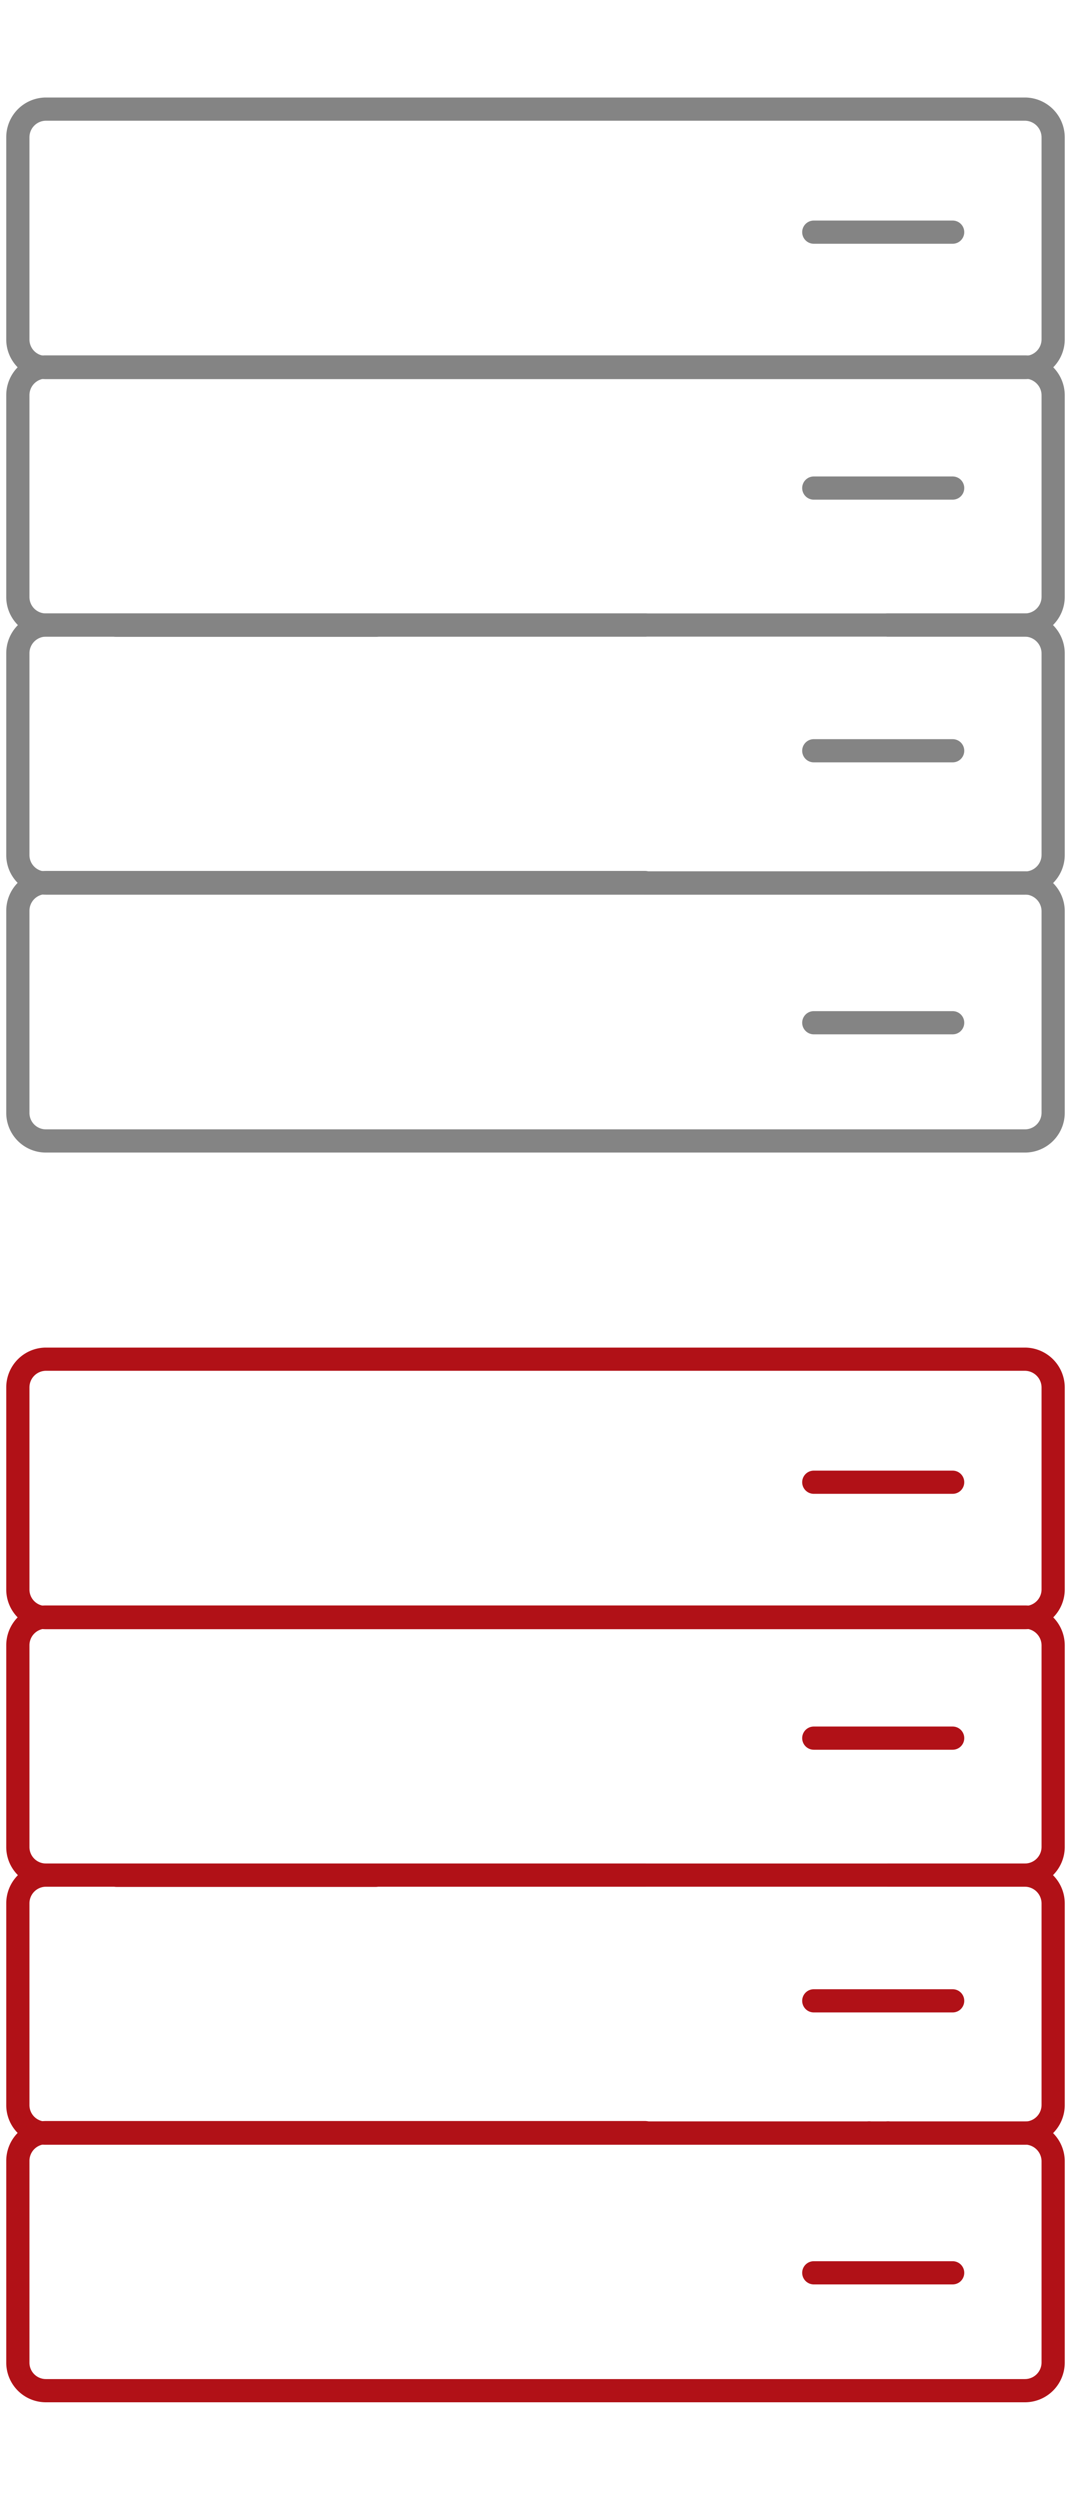
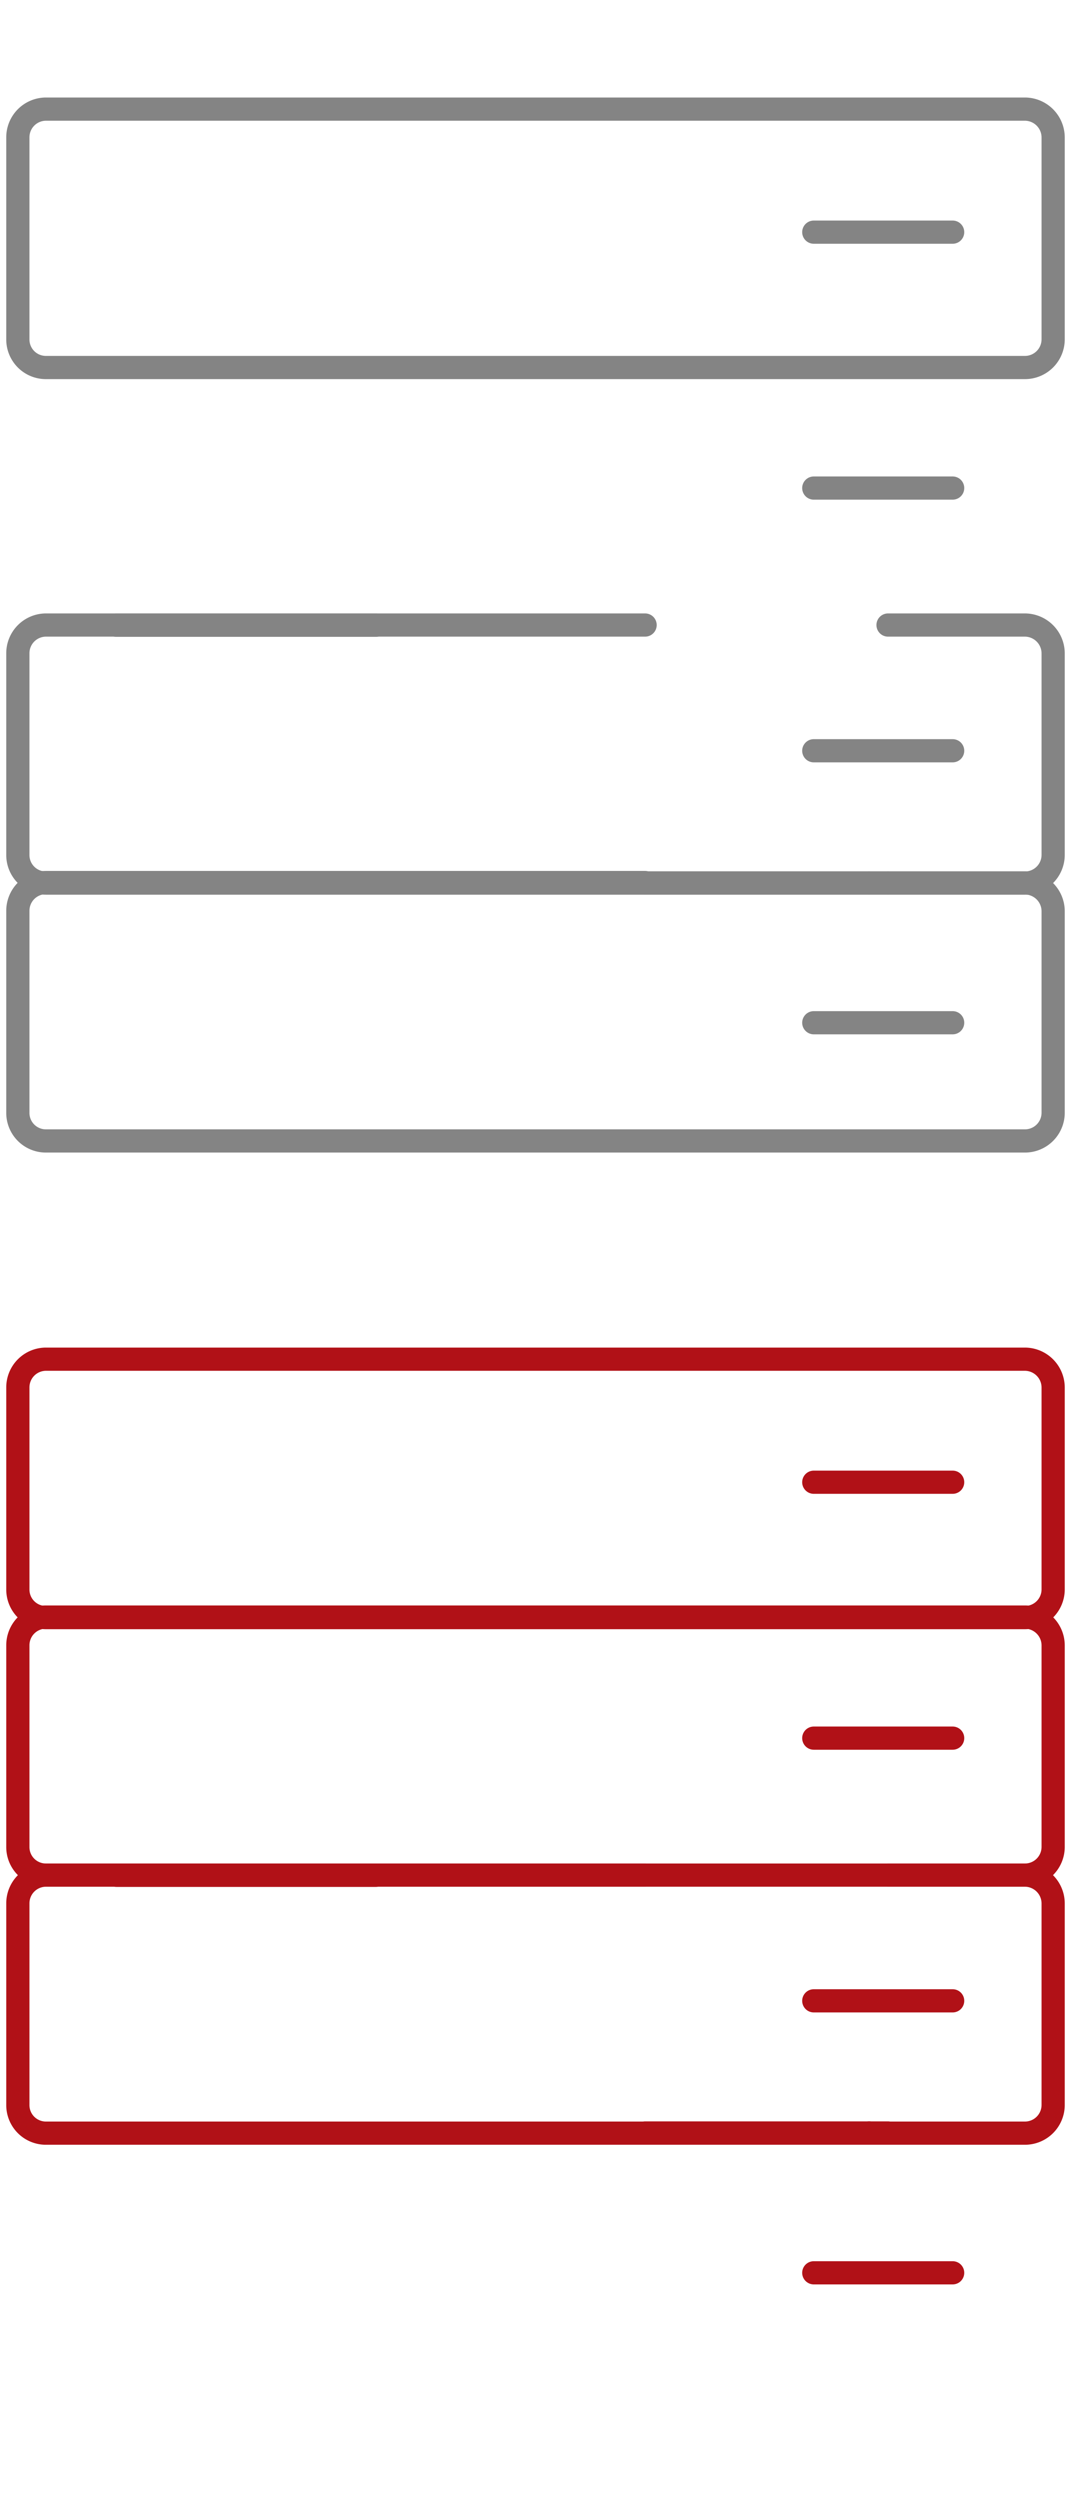
<svg xmlns="http://www.w3.org/2000/svg" viewBox="0 0 60 140">
  <defs>
    <style>.cls-1,.cls-2,.cls-3{fill:none;}.cls-2{stroke:#b11117;}.cls-2,.cls-3{stroke-linecap:round;stroke-linejoin:round;stroke-width:1.3px;}.cls-3{stroke:#848484;}</style>
  </defs>
  <g id="Layer_2" data-name="Layer 2">
    <g id="Home_1" data-name="Home 1">
      <g id="Services">
        <rect class="cls-1" width="60" height="70" />
        <rect class="cls-1" y="70" width="60" height="70" />
        <g id="rack">
          <line class="cls-2" x1="48.69" y1="119.44" x2="49.75" y2="119.44" />
          <line class="cls-2" x1="36.14" y1="119.44" x2="48.69" y2="119.44" />
          <polyline class="cls-2" points="21.06 105.01 20.74 105.01 8.4 105.01 6.52 105.01" />
-           <path class="cls-2" d="M49.75,119.44h7.67A1.59,1.59,0,0,1,59,121v11.29a1.58,1.58,0,0,1-1.58,1.58H2.57A1.57,1.57,0,0,1,1,132.31V121a1.58,1.58,0,0,1,1.57-1.58H36.14" />
          <path class="cls-2" d="M49.75,105h7.67A1.59,1.59,0,0,1,59,106.58v11.29a1.58,1.58,0,0,1-1.58,1.58H2.57A1.57,1.57,0,0,1,1,117.87V106.58A1.58,1.58,0,0,1,2.57,105H36.14" />
          <path class="cls-2" d="M35.85,90.55H57.42A1.59,1.59,0,0,1,59,92.13v11.29A1.58,1.58,0,0,1,57.42,105H2.57A1.57,1.57,0,0,1,1,103.42V92.13a1.58,1.58,0,0,1,1.57-1.58H36.14" />
          <path class="cls-2" d="M35.85,76.11H57.42A1.59,1.59,0,0,1,59,77.69V89a1.58,1.58,0,0,1-1.58,1.58H2.57A1.57,1.57,0,0,1,1,89V77.69a1.58,1.58,0,0,1,1.57-1.58H36.14" />
          <line class="cls-2" x1="53.37" y1="83" x2="45.59" y2="83" />
          <line class="cls-2" x1="53.37" y1="97.33" x2="45.59" y2="97.33" />
          <line class="cls-2" x1="53.37" y1="112.04" x2="45.59" y2="112.04" />
          <line class="cls-2" x1="53.37" y1="127.27" x2="45.59" y2="127.27" />
        </g>
        <g id="rack-2" data-name="rack">
          <line class="cls-3" x1="48.69" y1="49.44" x2="49.75" y2="49.44" />
          <line class="cls-3" x1="36.14" y1="49.44" x2="48.69" y2="49.44" />
          <polyline class="cls-3" points="21.06 35.01 20.74 35.01 8.4 35.01 6.52 35.01" />
          <path class="cls-3" d="M49.75,49.44h7.67A1.59,1.59,0,0,1,59,51V62.31a1.58,1.58,0,0,1-1.58,1.58H2.57A1.57,1.57,0,0,1,1,62.31V51a1.58,1.58,0,0,1,1.57-1.58H36.14" />
          <path class="cls-3" d="M49.75,35h7.67A1.59,1.59,0,0,1,59,36.58V47.87a1.58,1.58,0,0,1-1.58,1.58H2.57A1.57,1.57,0,0,1,1,47.87V36.58A1.58,1.58,0,0,1,2.57,35H36.14" />
-           <path class="cls-3" d="M35.85,20.55H57.42A1.59,1.59,0,0,1,59,22.13V33.42A1.58,1.58,0,0,1,57.42,35H2.57A1.57,1.57,0,0,1,1,33.42V22.13a1.58,1.58,0,0,1,1.57-1.58H36.14" />
          <path class="cls-3" d="M35.85,6.11H57.42A1.59,1.59,0,0,1,59,7.69V19a1.58,1.58,0,0,1-1.58,1.58H2.57A1.57,1.57,0,0,1,1,19V7.69A1.58,1.58,0,0,1,2.57,6.11H36.14" />
          <line class="cls-3" x1="53.37" y1="13" x2="45.59" y2="13" />
          <line class="cls-3" x1="53.37" y1="27.33" x2="45.59" y2="27.33" />
          <line class="cls-3" x1="53.37" y1="42.04" x2="45.59" y2="42.04" />
          <line class="cls-3" x1="53.37" y1="57.27" x2="45.59" y2="57.27" />
        </g>
      </g>
    </g>
  </g>
</svg>